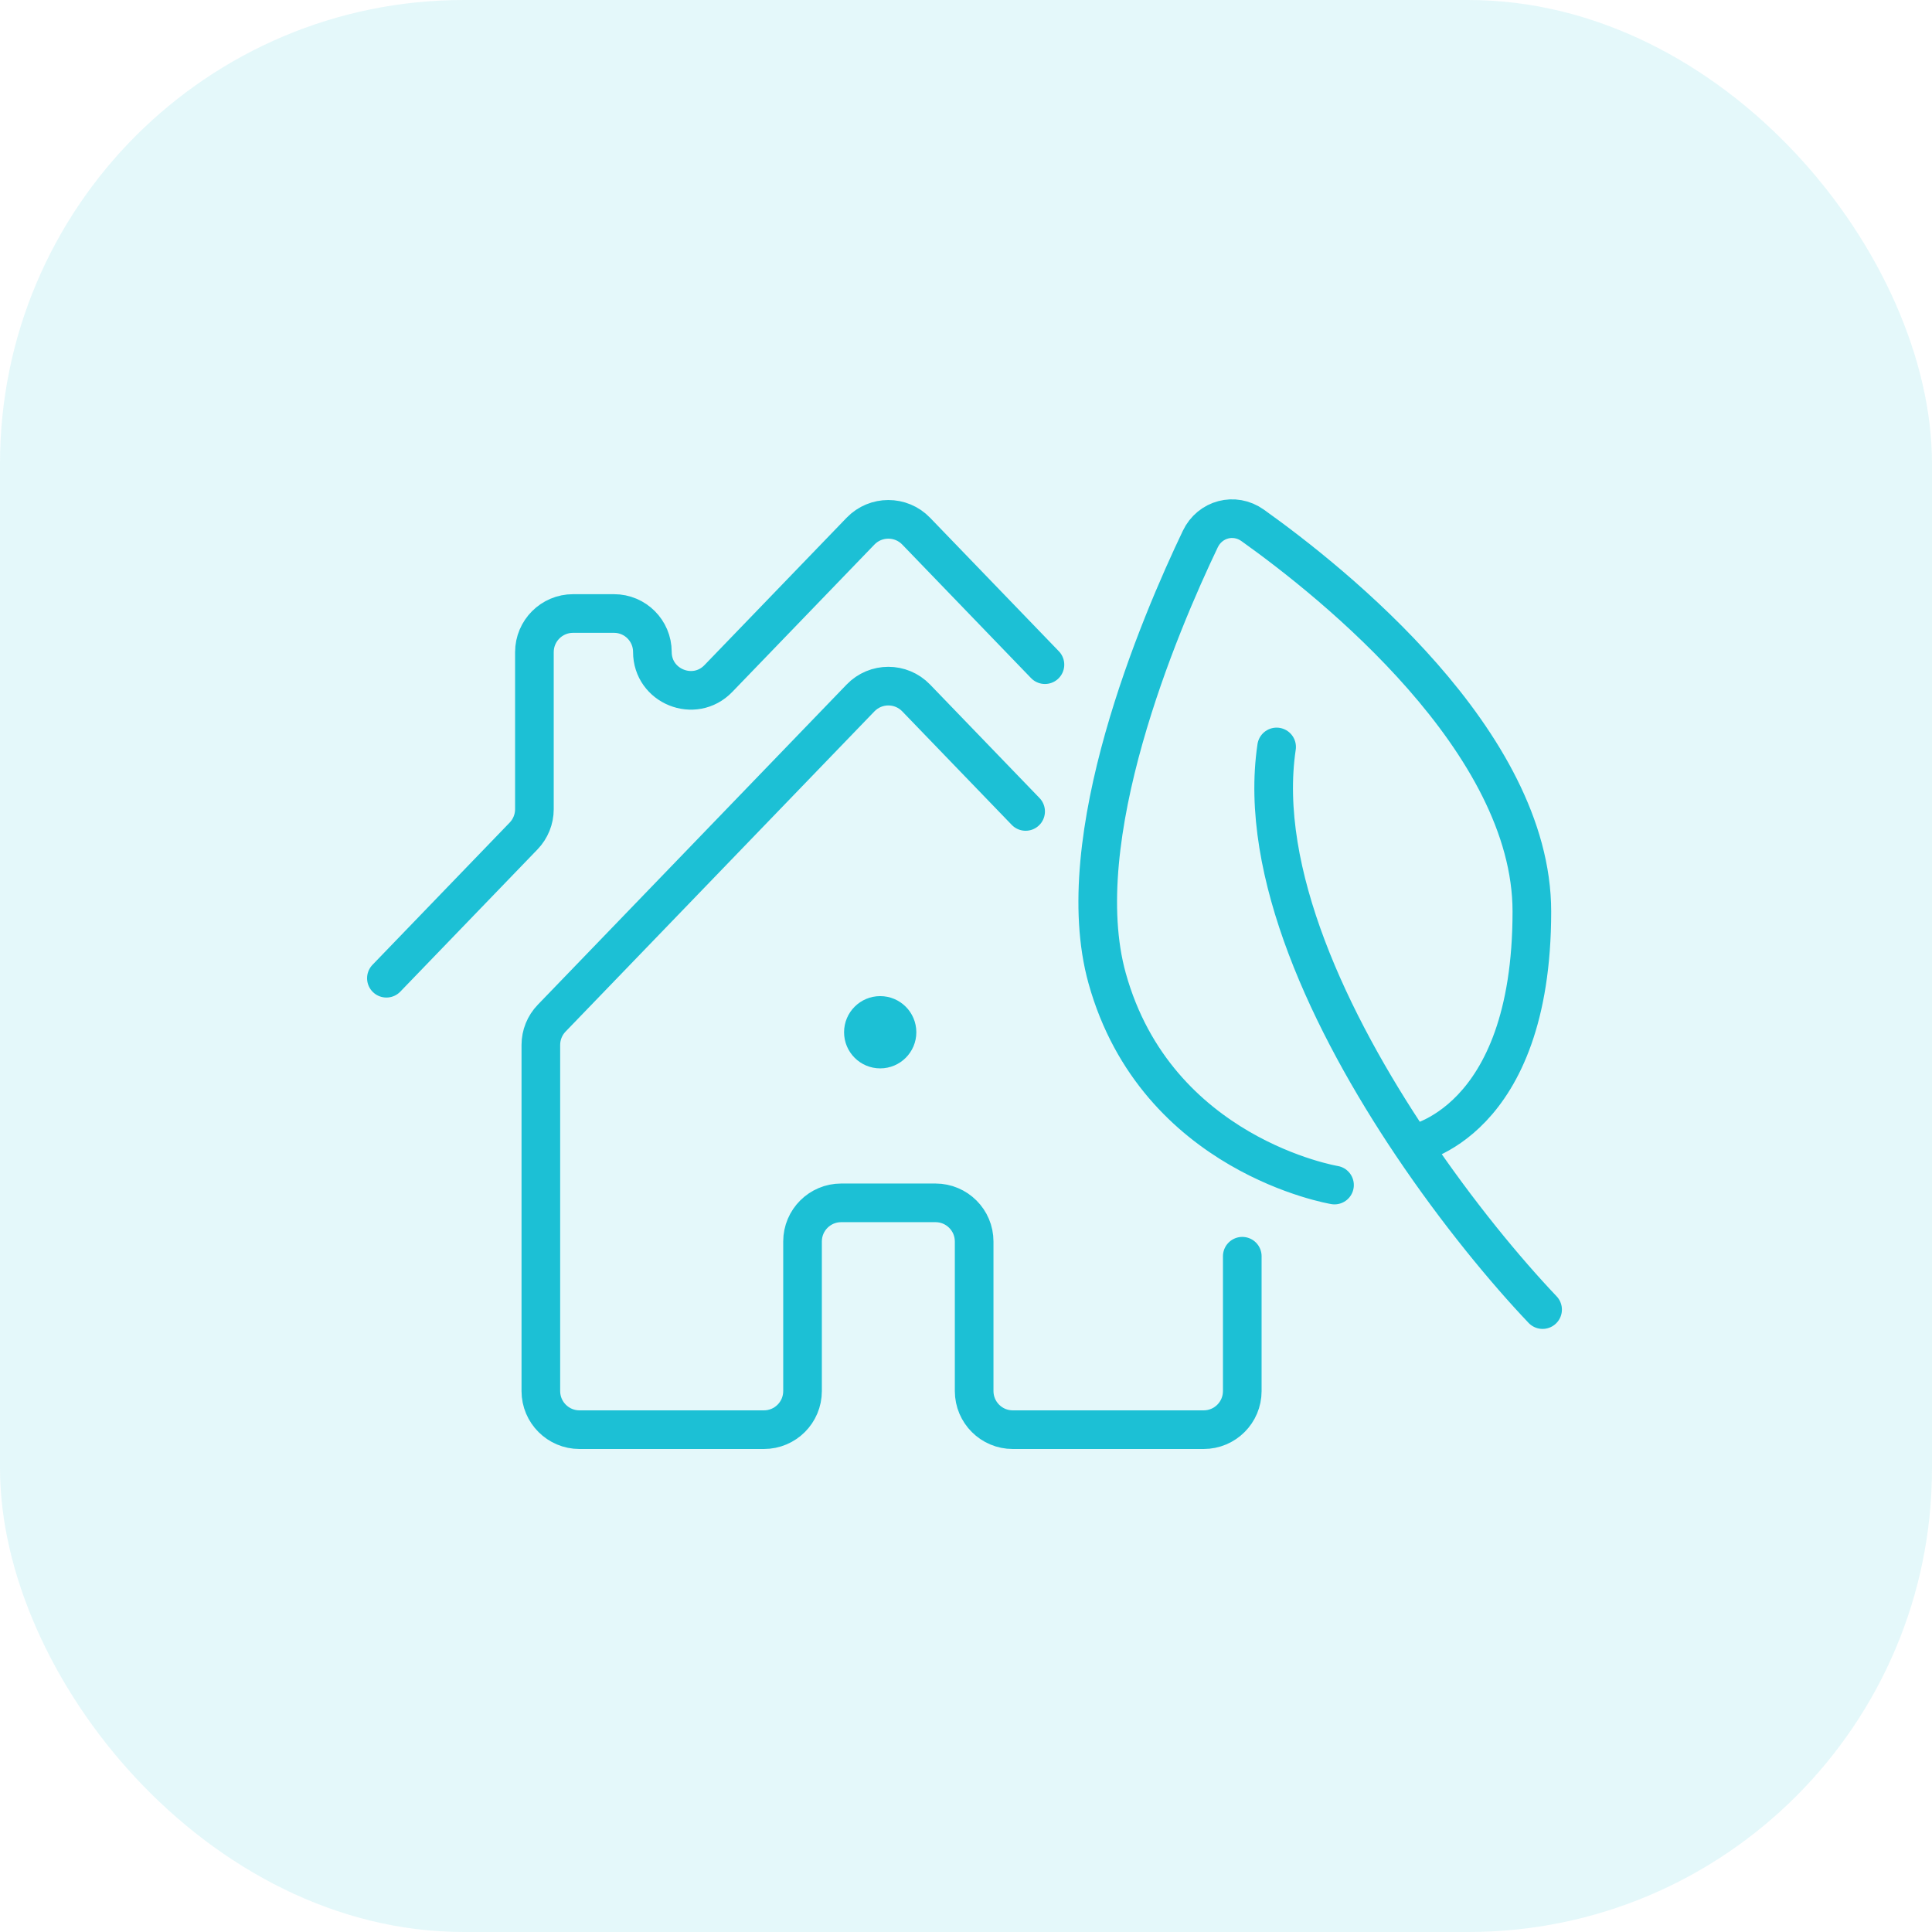
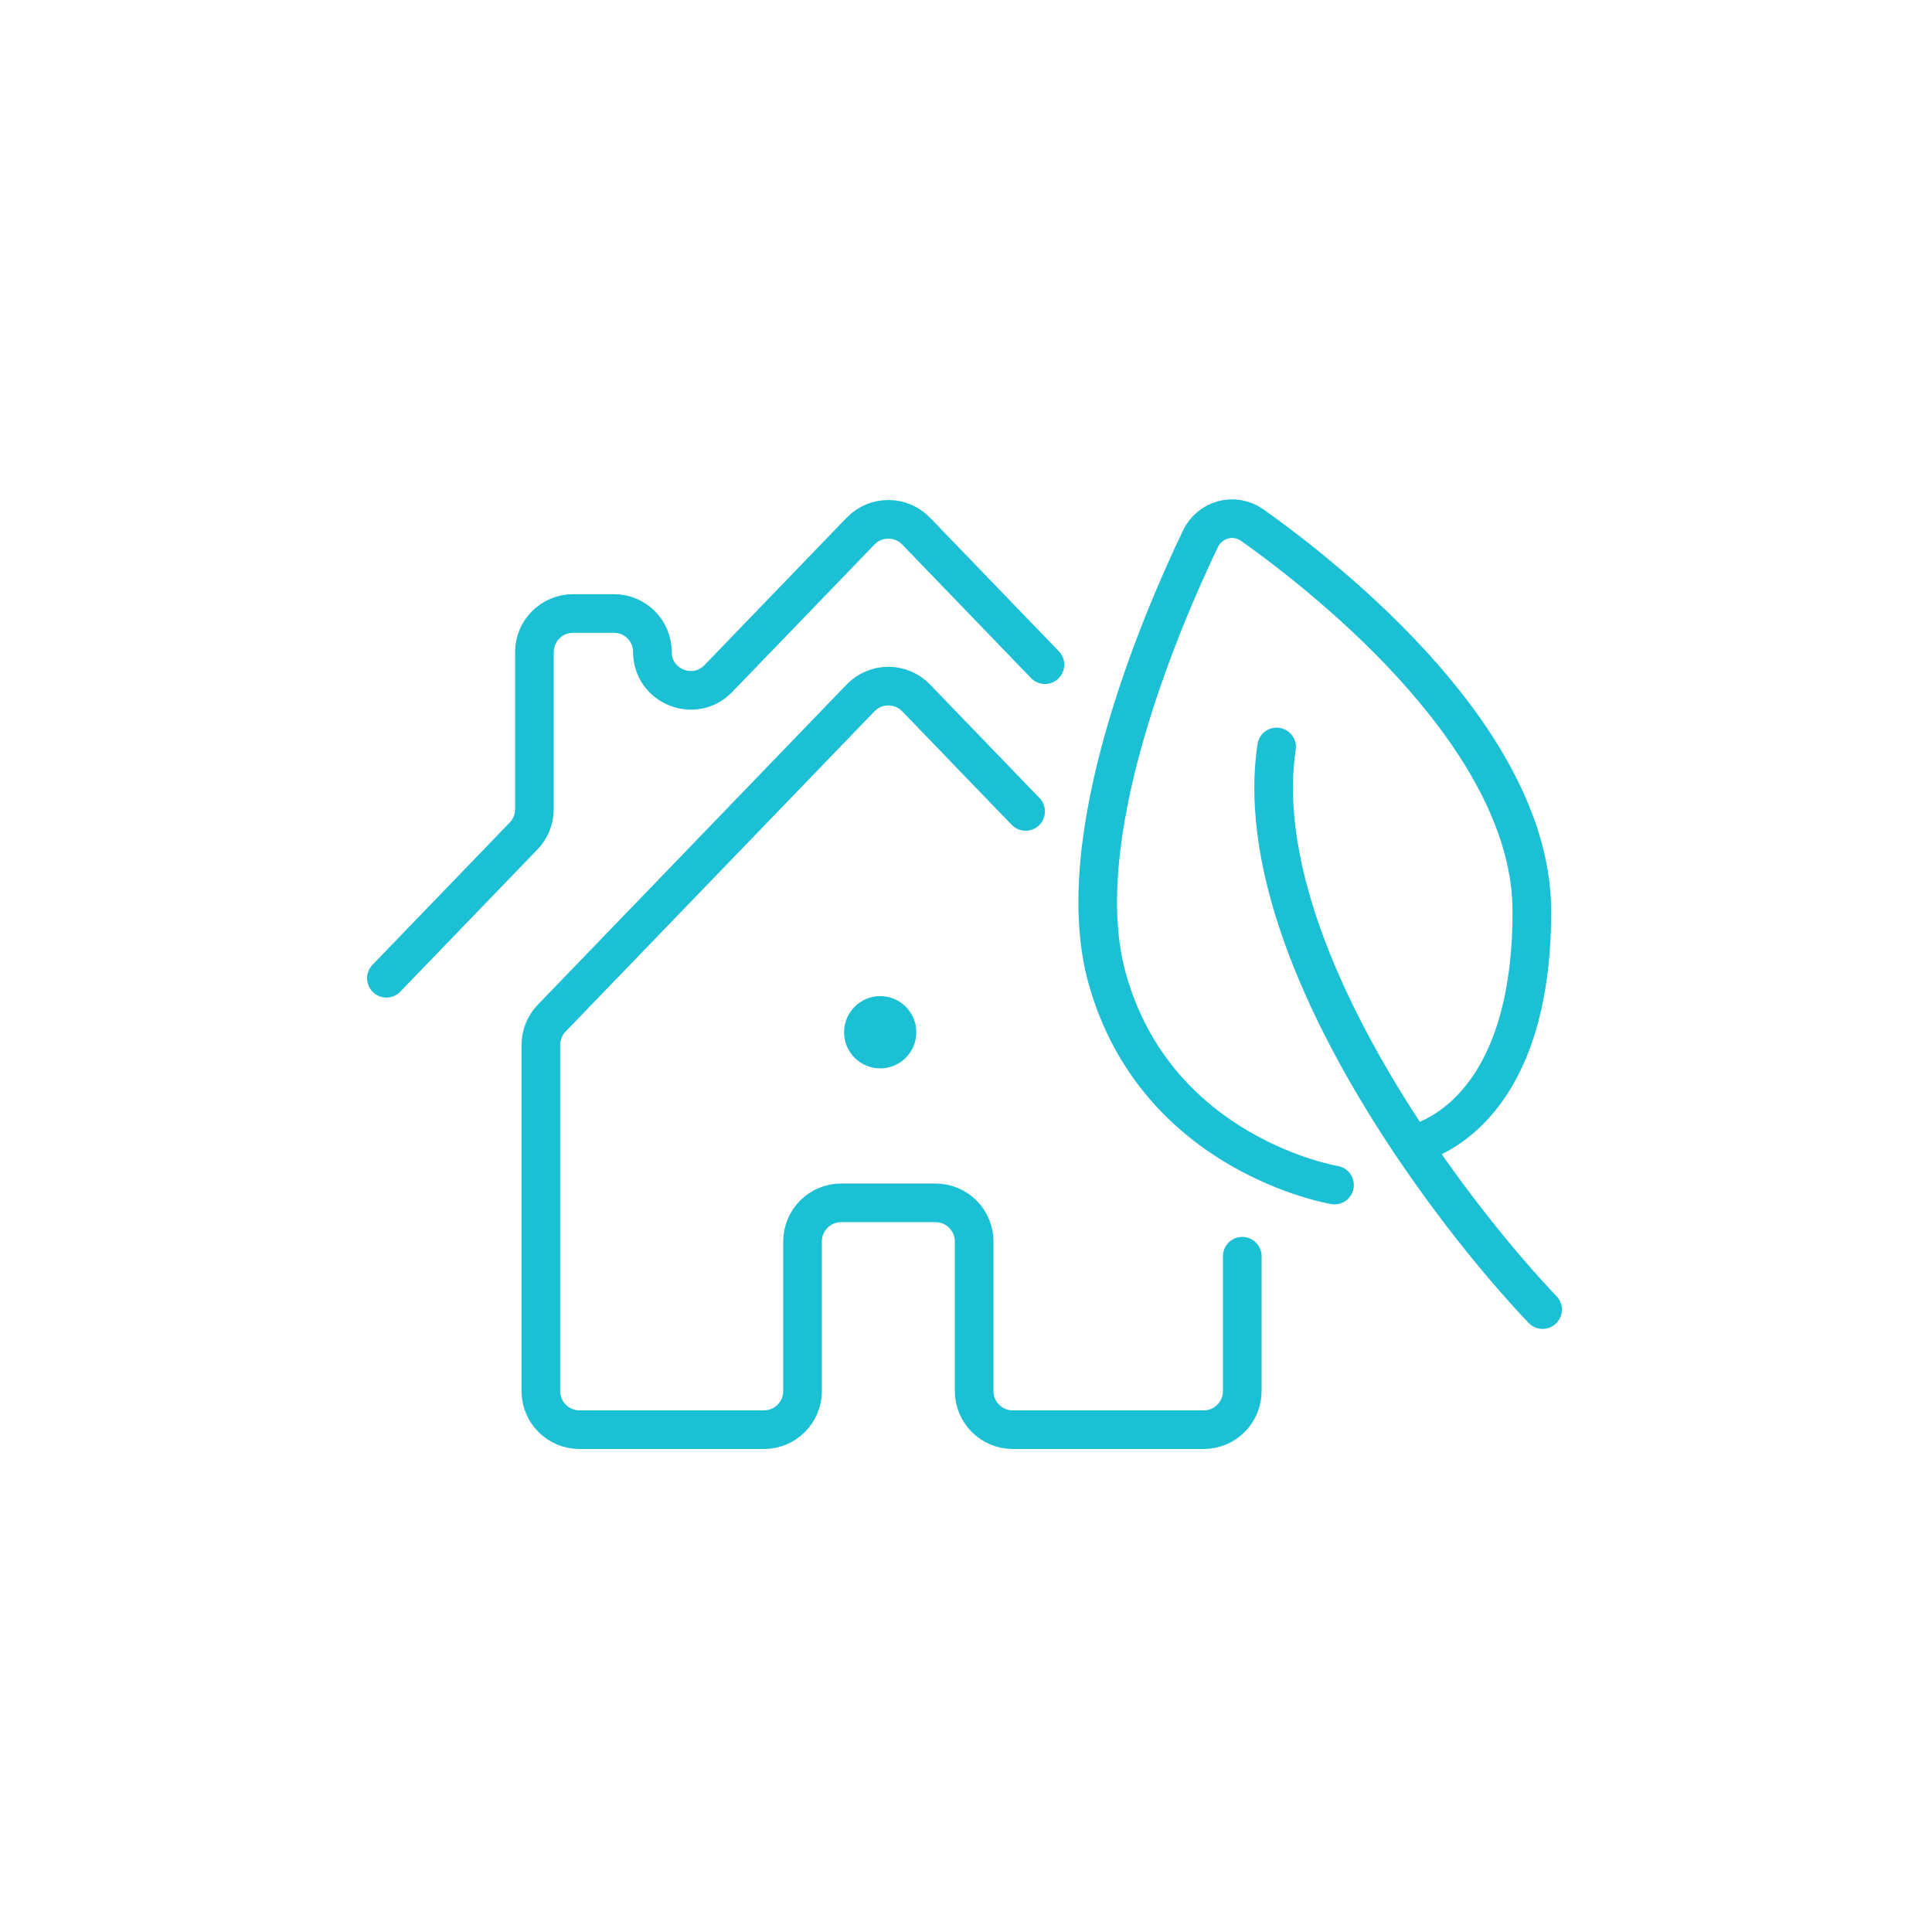
<svg xmlns="http://www.w3.org/2000/svg" width="100" height="100" viewBox="0 0 100 100" fill="none">
-   <rect width="100" height="100" rx="24" fill="#1CC0D4" fill-opacity="0.12" />
  <path d="M20 50.633L27.1 43.272C27.46 42.899 27.661 42.401 27.661 41.883V33.755C27.661 32.651 28.556 31.755 29.661 31.755H31.781C32.878 31.755 33.767 32.645 33.767 33.742V33.742C33.767 35.529 35.943 36.407 37.183 35.12L44.541 27.492C45.328 26.677 46.634 26.677 47.42 27.492L54.086 34.403M53.086 42L47.42 36.126C46.634 35.31 45.328 35.31 44.541 36.126L28.555 52.7C28.195 53.072 27.994 53.57 27.994 54.088V72C27.994 73.105 28.89 74 29.994 74H39.539C40.644 74 41.539 73.105 41.539 72V64.259C41.539 63.154 42.435 62.259 43.539 62.259H48.422C49.526 62.259 50.422 63.154 50.422 64.259V72C50.422 73.105 51.317 74 52.422 74H62.3C63.405 74 64.3 73.105 64.3 72V65.022M79.844 67.784C77.96 65.803 75.445 62.777 73.071 59.242M66.077 38.662C65.112 45.134 68.87 52.985 73.071 59.242M73.071 59.242C73.071 59.242 79.289 58.23 79.289 47.18C79.289 38.389 69.031 30.182 64.836 27.192C63.895 26.522 62.625 26.86 62.127 27.903C60.018 32.313 55.297 43.41 57.305 50.633C59.859 59.817 69.074 61.338 69.074 61.338" stroke="#1CC0D5" stroke-width="2" stroke-linecap="round" />
  <circle cx="45.559" cy="53.429" r="1.87" fill="#1CC0D5" />
</svg>